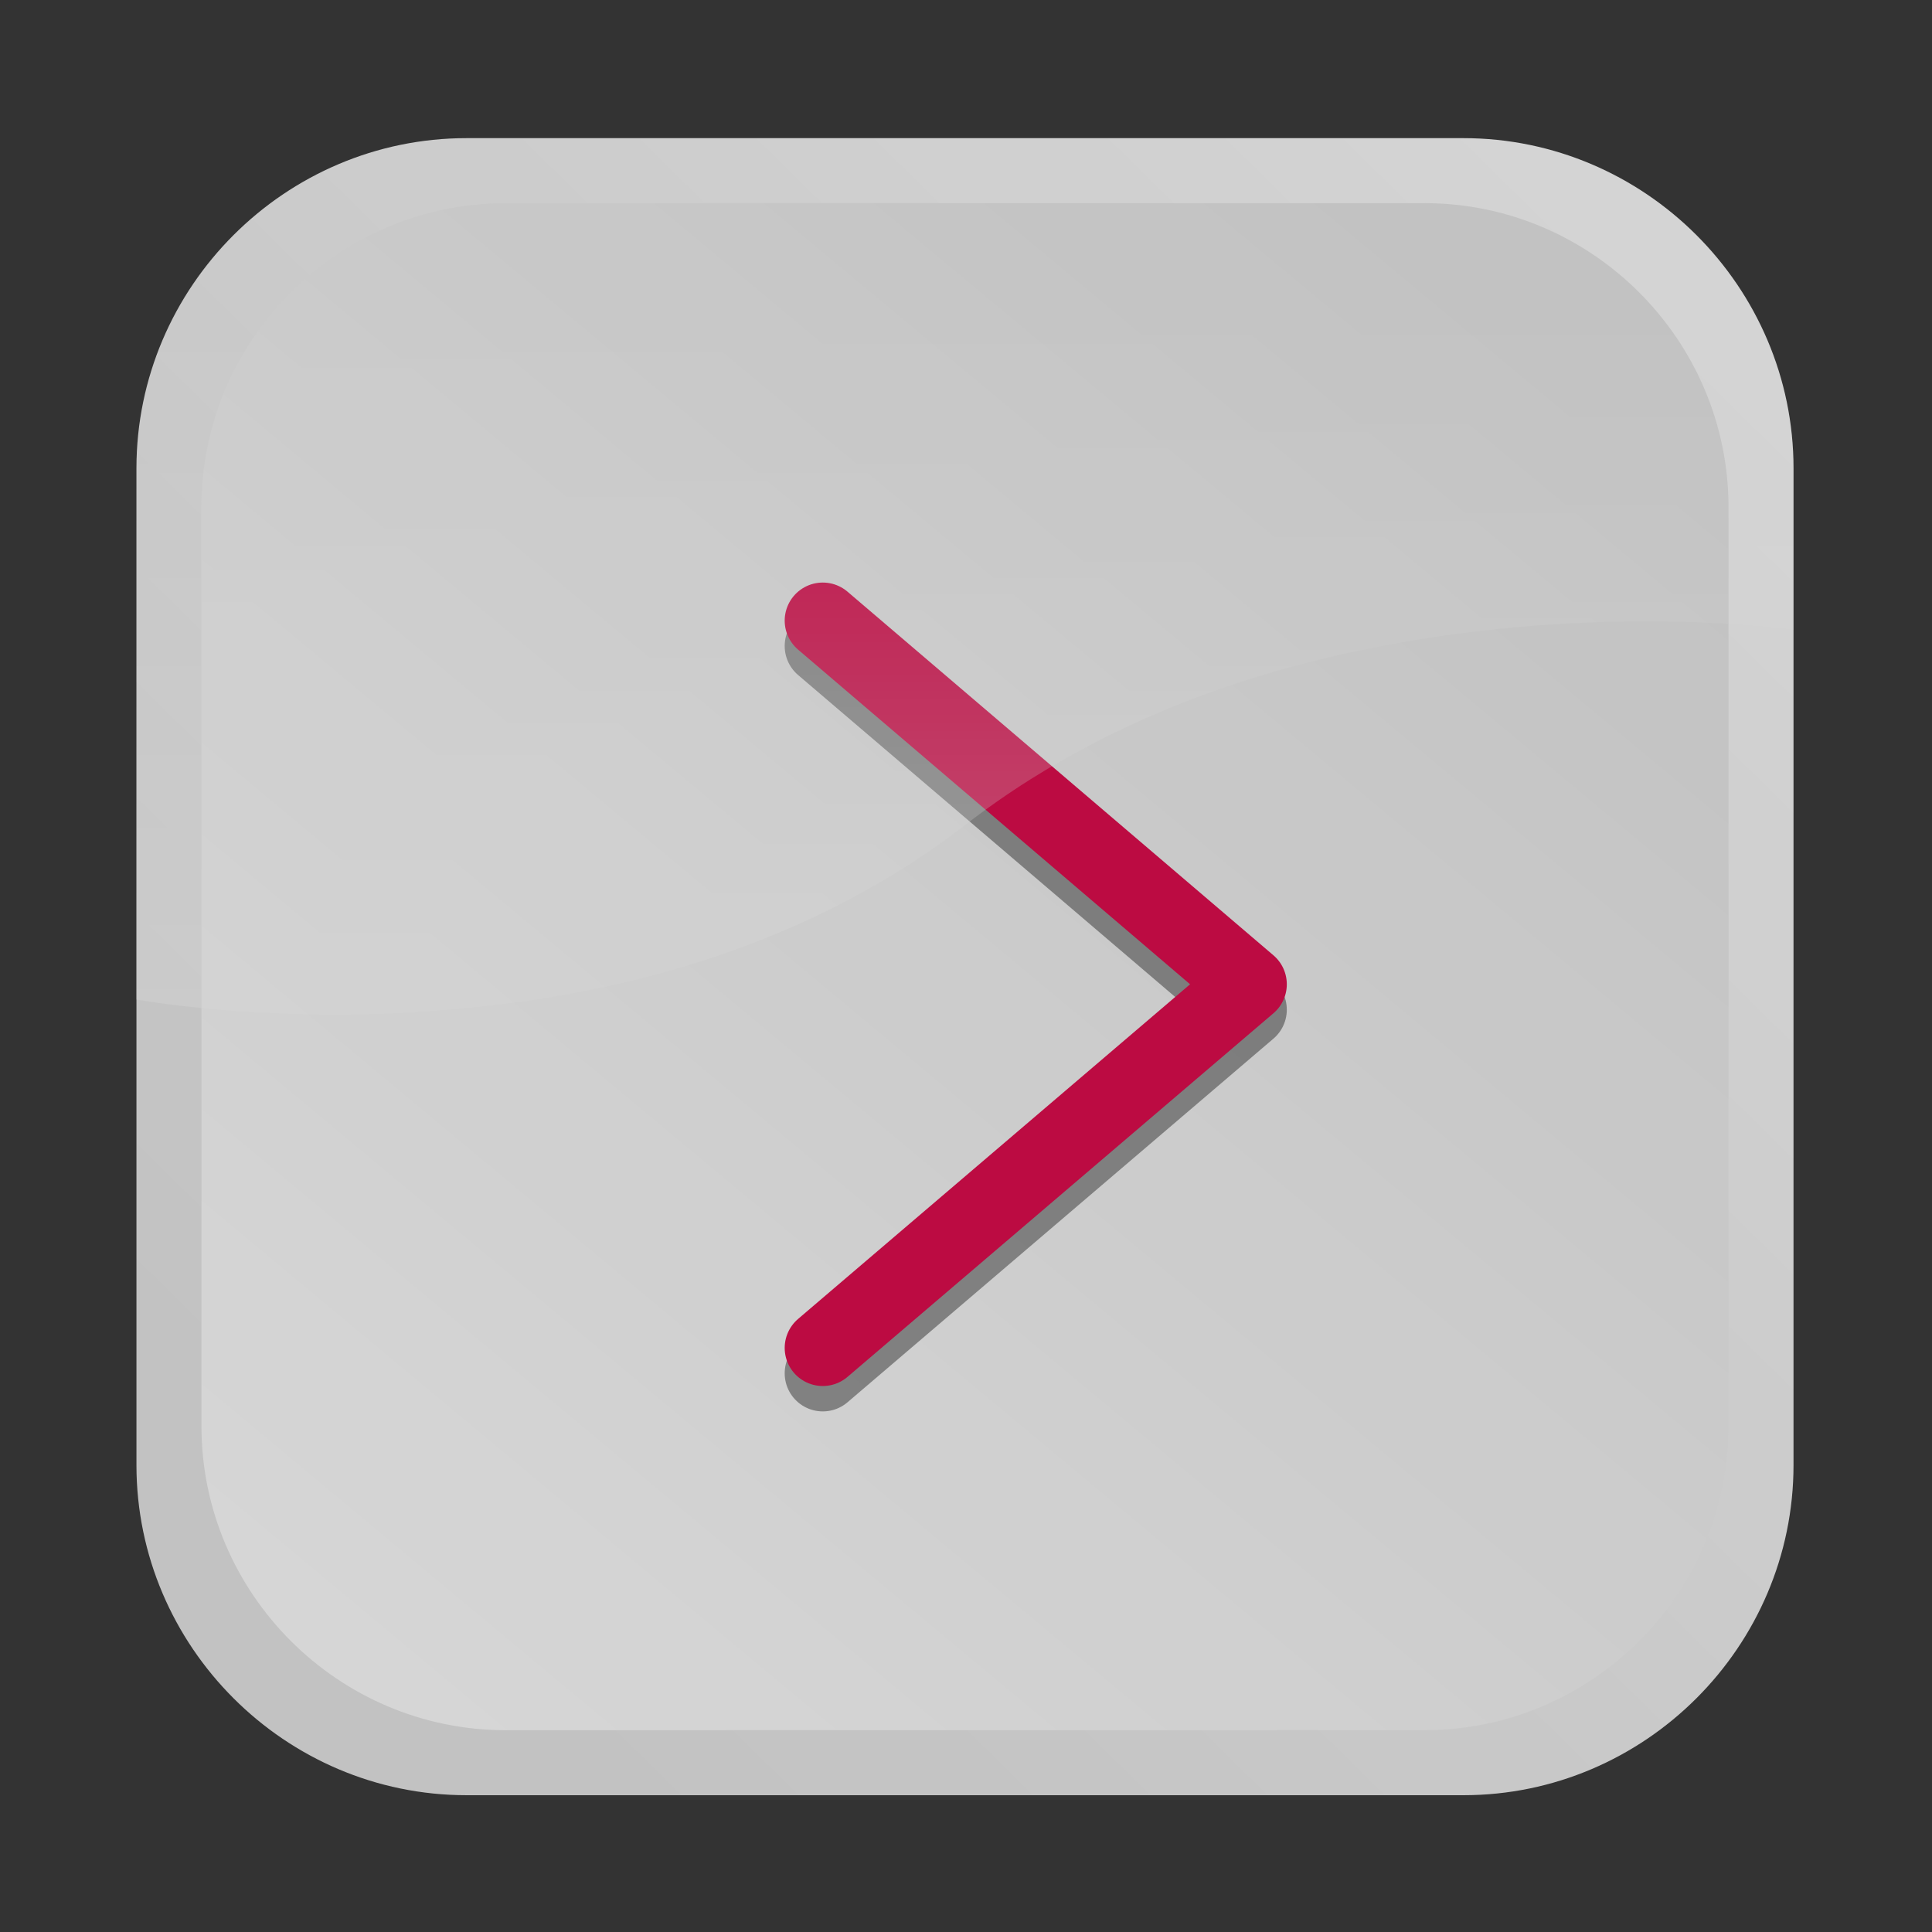
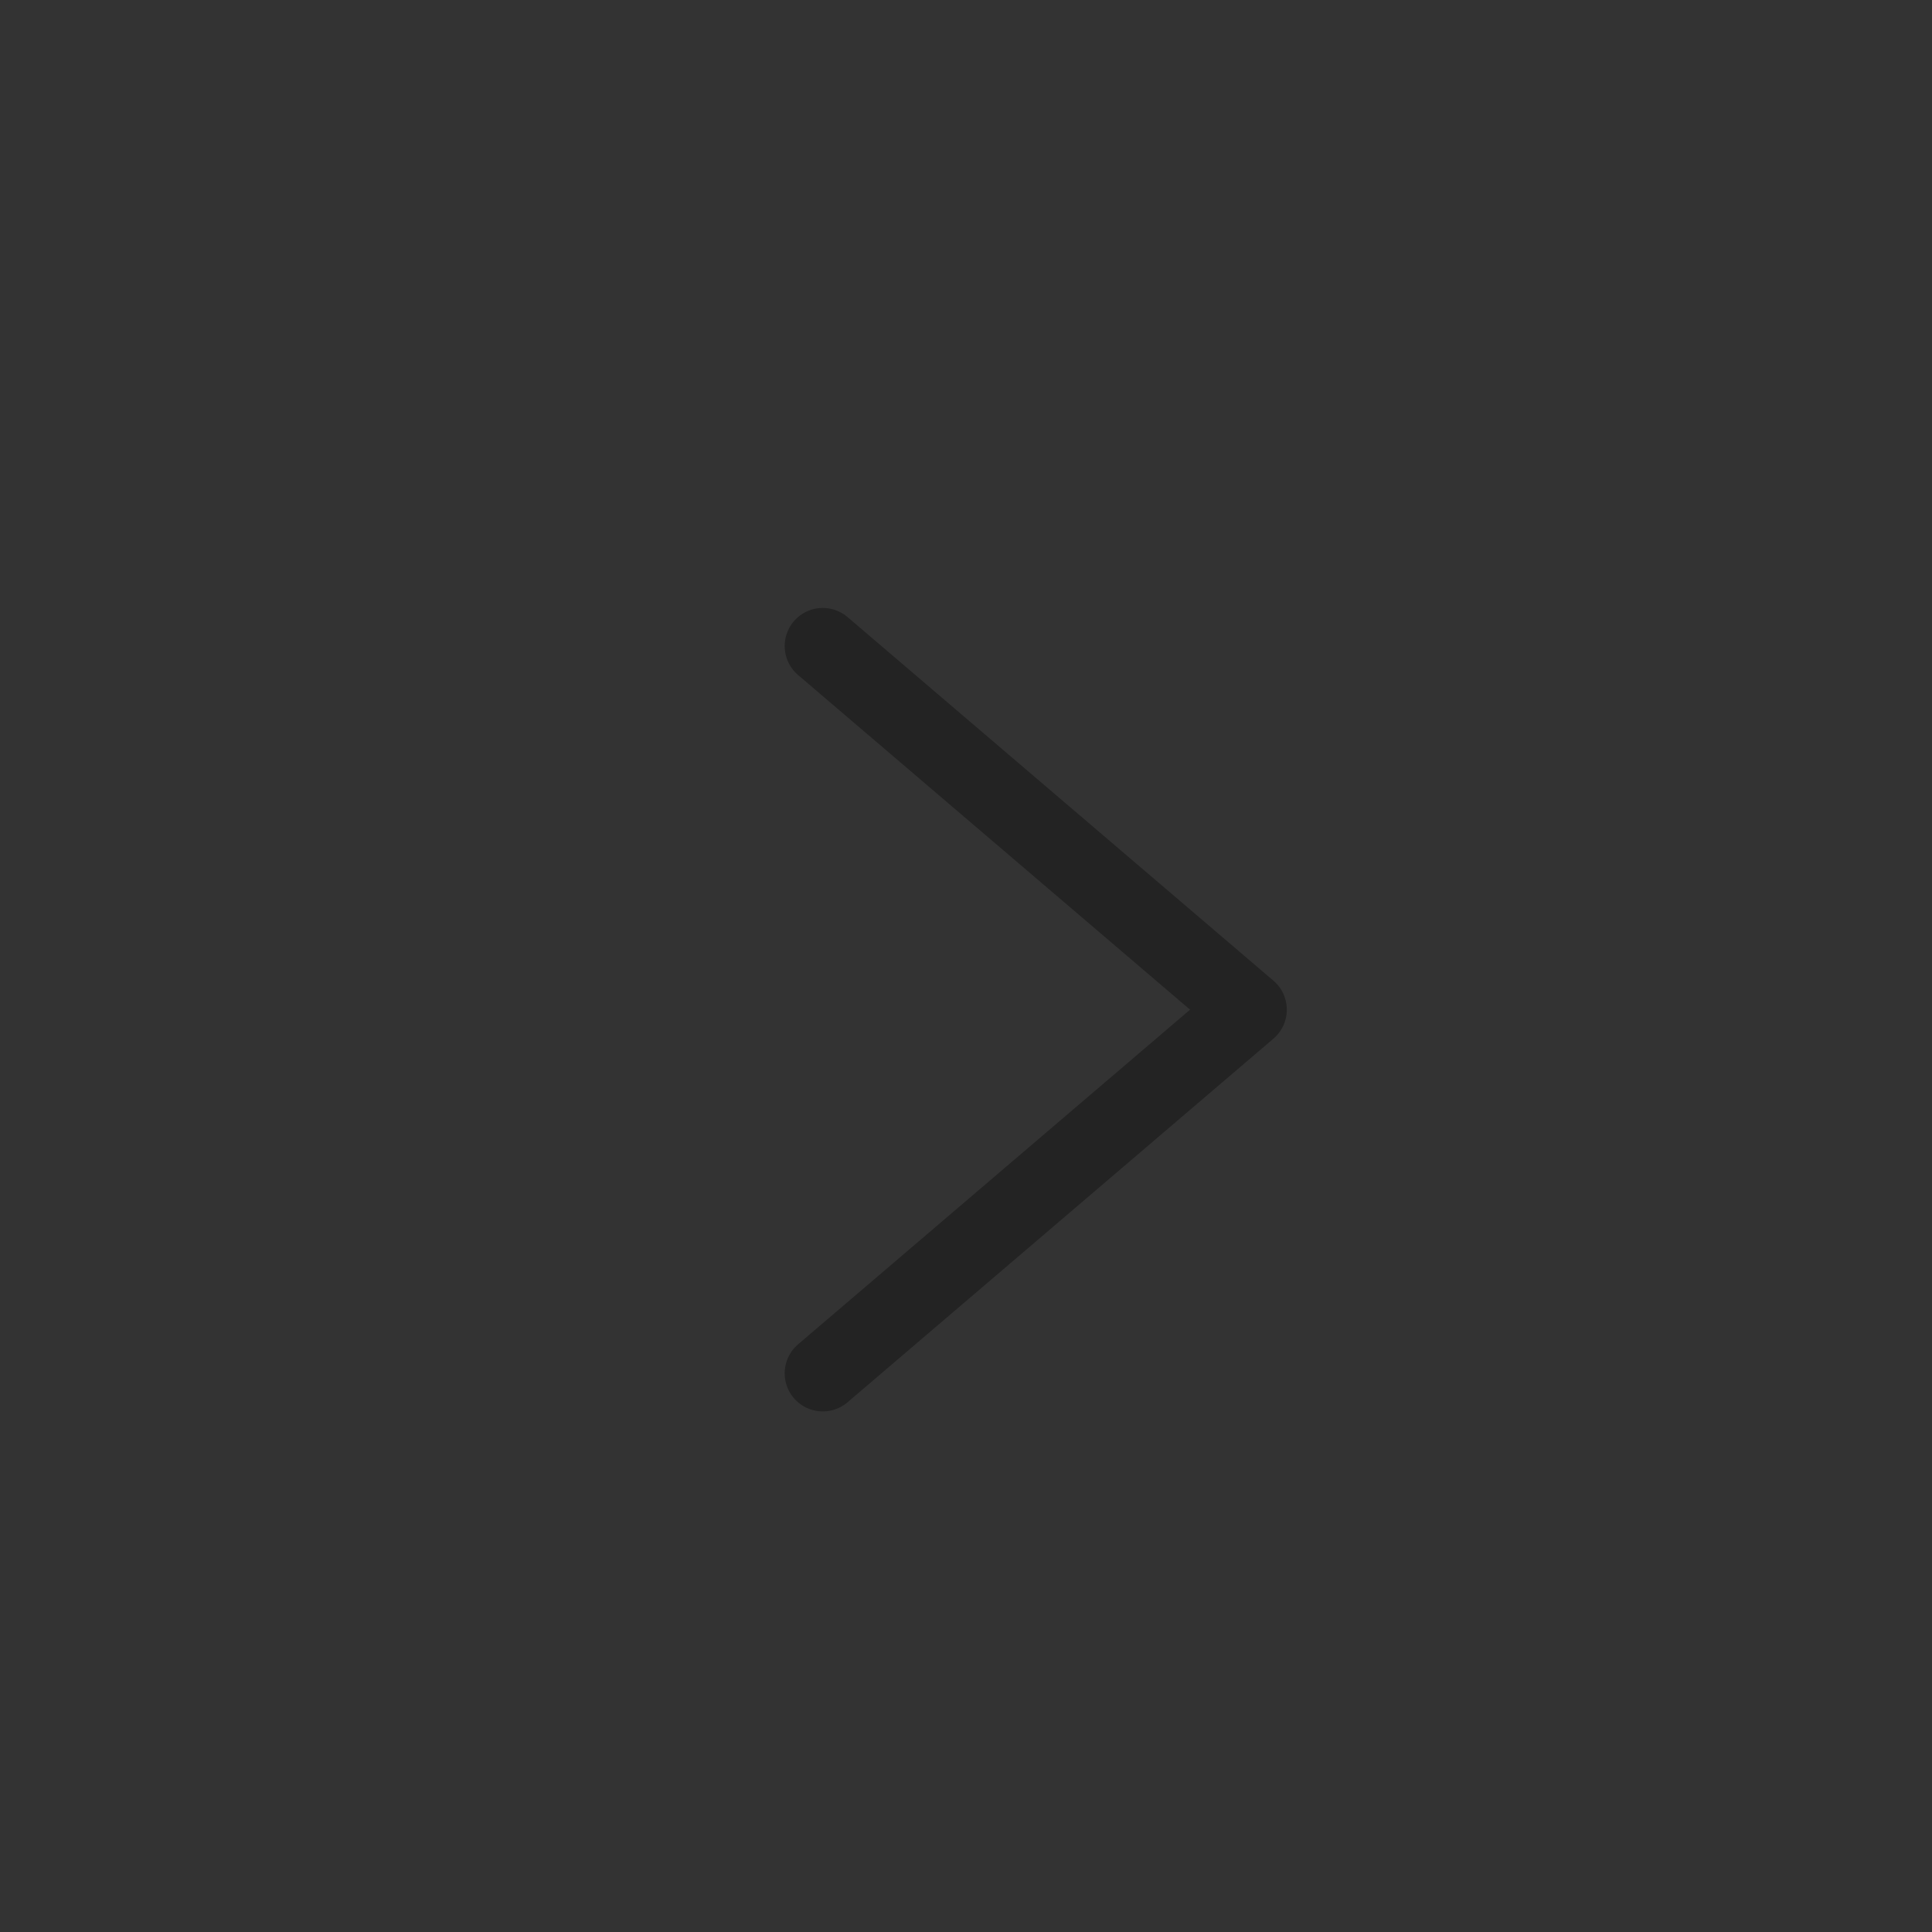
<svg xmlns="http://www.w3.org/2000/svg" version="1.1" id="ES_x5F_on" x="0px" y="0px" viewBox="0 0 570.6 570.6" style="enable-background:new 0 0 570.6 570.6;" xml:space="preserve">
  <rect x="0" y="0" width="570.6" height="570.6" fill="#333333" stroke="none" />
  <style type="text/css">
	.st0{opacity:0.8;}
	.st1{fill:url(#SVGID_1_);}
	.st2{fill:url(#SVGID_00000082365540987276848090000015973513612221378952_);}
	
		.st3{fill:none;stroke:#000000;stroke-width:22.494;stroke-linecap:round;stroke-linejoin:round;stroke-miterlimit:10;stroke-opacity:0.4;}
	.st4{fill:none;stroke:#DE0146;stroke-width:22.494;stroke-linecap:round;stroke-linejoin:round;stroke-miterlimit:10;}
	.st5{opacity:0.4;fill:url(#SVGID_00000103963357577080878070000006673632094723506078_);}
</style>
  <g class="st0">
    <g>
      <linearGradient id="SVGID_1_" gradientUnits="userSpaceOnUse" x1="538.825" y1="27.581" x2="112.961" y2="460.314">
        <stop offset="0" style="stop-color:#FFFFFF" />
        <stop offset="1" style="stop-color:#E6E6E6" />
      </linearGradient>
-       <path class="st1" d="M529.7,432.7c0,53.6-43.9,97.5-97.5,97.5H137.8c-53.6,0-97.5-43.9-97.5-97.5V138.3    c0-53.6,43.9-97.5,97.5-97.5h294.4c53.6,0,97.5,43.9,97.5,97.5V432.7z" />
      <linearGradient id="SVGID_00000144303209636506468780000016323526886280078466_" gradientUnits="userSpaceOnUse" x1="112.029" y1="493.065" x2="444.736" y2="93.817">
        <stop offset="0" style="stop-color:#FFFFFF" />
        <stop offset="1" style="stop-color:#E6E6E6" />
      </linearGradient>
-       <path style="fill:url(#SVGID_00000144303209636506468780000016323526886280078466_);" d="M510.5,421.2c0,49.4-40.4,89.8-89.8,89.8    H149.3c-49.4,0-89.8-40.4-89.8-89.8V149.8c0-49.4,40.4-89.8,89.8-89.8h271.4c49.4,0,89.8,40.4,89.8,89.8V421.2z" />
    </g>
    <polyline class="st3" points="243,190.8 368.8,298.2 243,405.6  " />
-     <polyline class="st4" points="243,183.3 368.8,290.7 243,398.1  " />
    <linearGradient id="SVGID_00000052821837919599965250000014835118921341912987_" gradientUnits="userSpaceOnUse" x1="285" y1="329.143" x2="285" y2="85.98">
      <stop offset="0" style="stop-color:#FFFFFF" />
      <stop offset="1" style="stop-color:#FFFFFF;stop-opacity:0" />
    </linearGradient>
-     <path style="opacity:0.4;fill:url(#SVGID_00000052821837919599965250000014835118921341912987_);" d="M432.2,40.8H137.8   c-53.6,0-97.5,43.9-97.5,97.5v156.9c0,0,143.8,26.8,244.7-51.5c100.9-78.3,244.7-57.7,244.7-57.7v-47.6   C529.7,84.7,485.8,40.8,432.2,40.8z" />
  </g>
</svg>